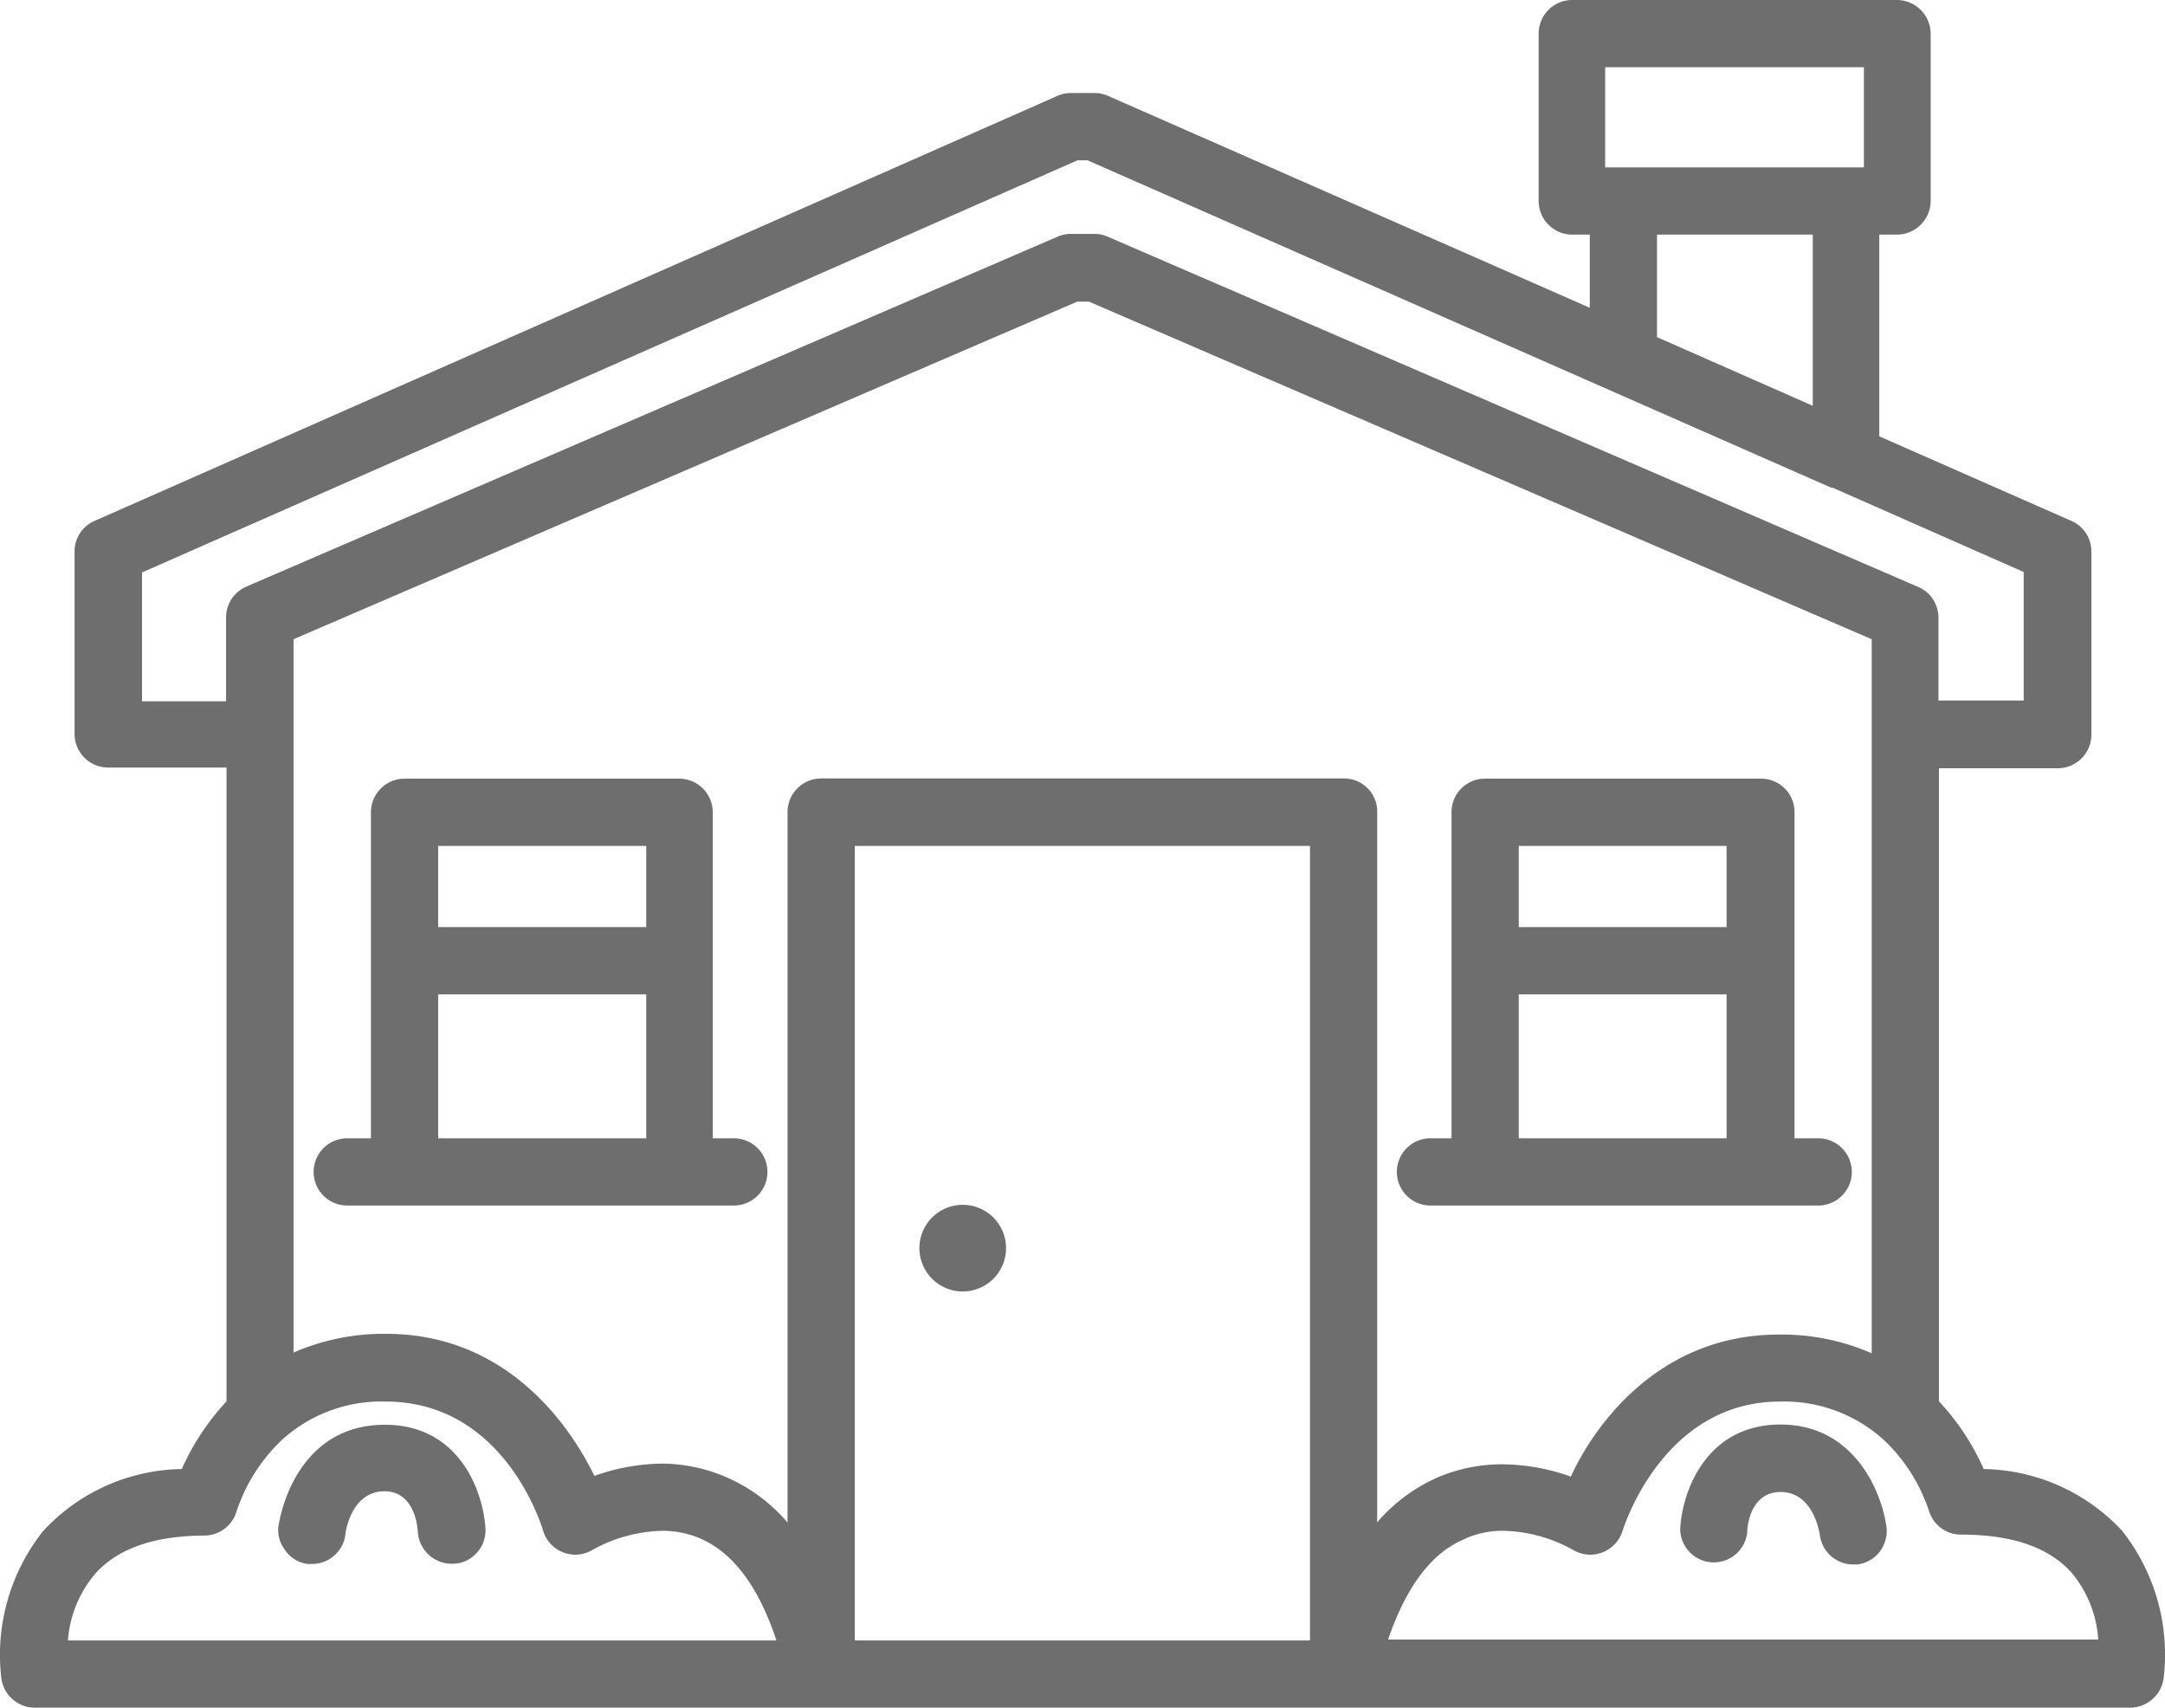
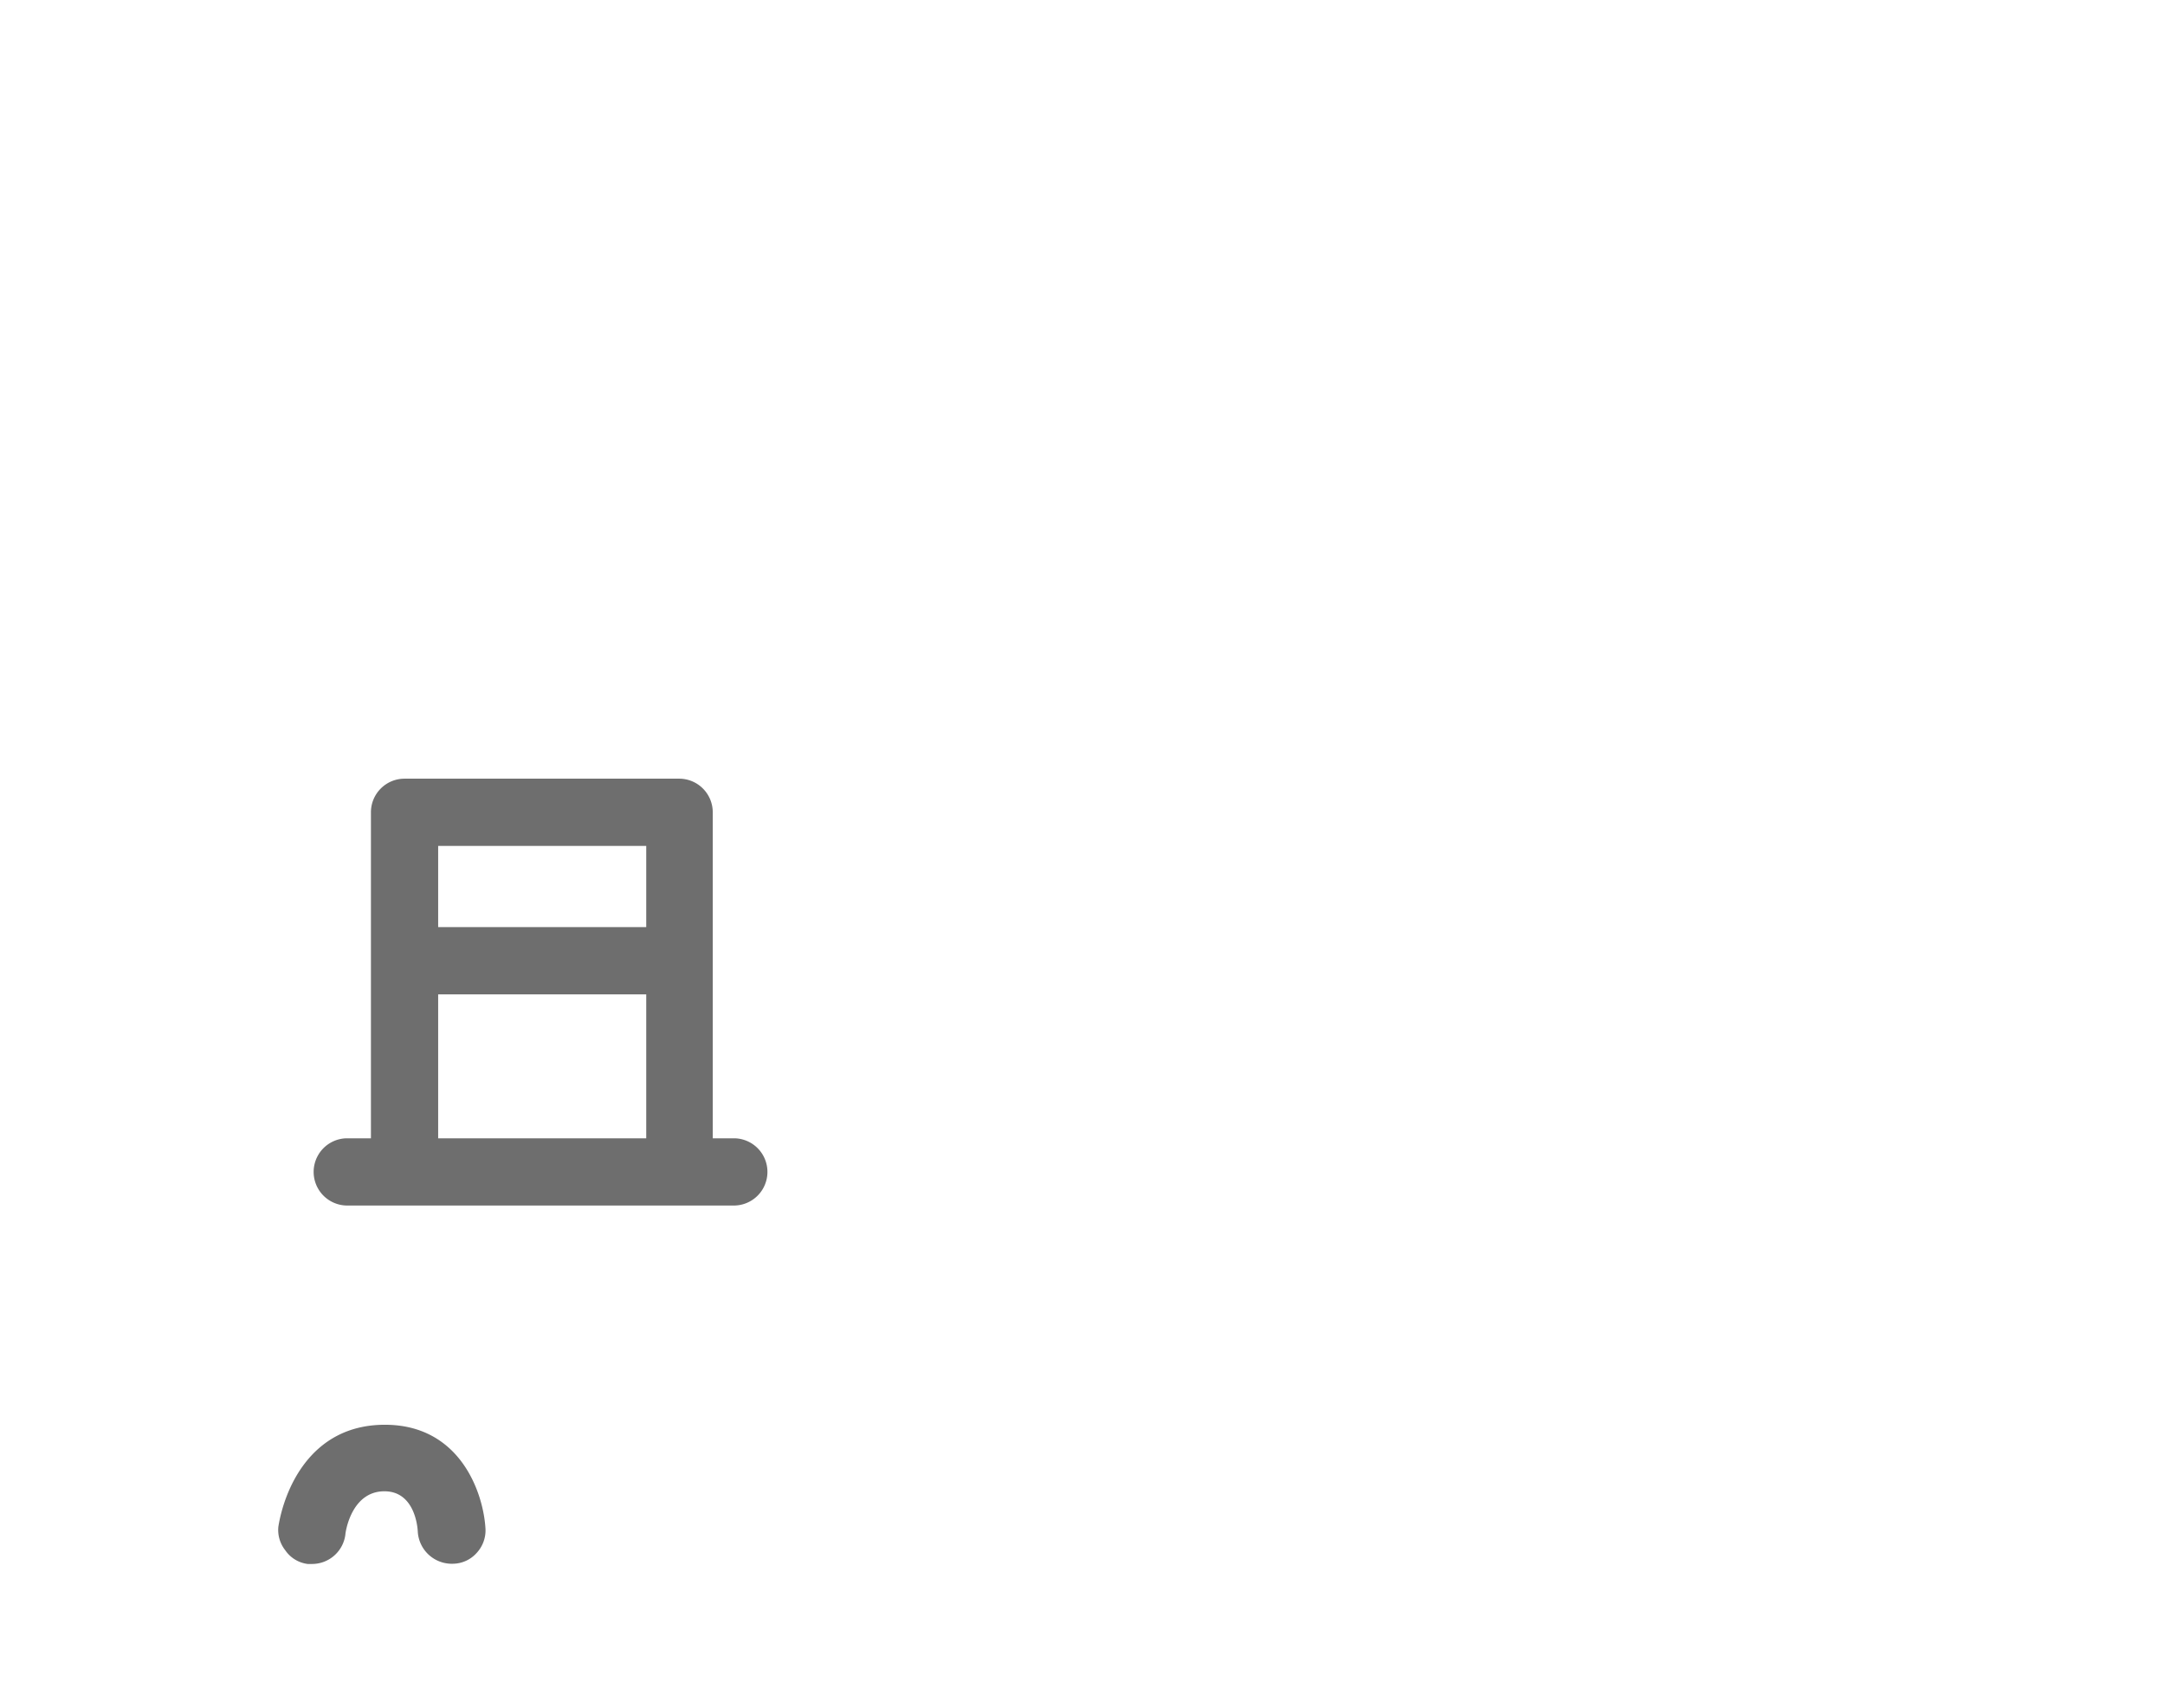
<svg xmlns="http://www.w3.org/2000/svg" viewBox="0 0 91.46 72.13">
  <defs>
    <style>.cls-1{fill:#6e6e6e;}</style>
  </defs>
  <title>Residential
Area</title>
  <g id="レイヤー_2" data-name="レイヤー 2">
    <g id="レイヤー_1-2" data-name="レイヤー 1">
-       <path class="cls-1" d="M60.43,50.92H76.81a1.42,1.42,0,0,0,0-2.84h-1V34.31a1.41,1.41,0,0,0-1.42-1.42H62.74a1.41,1.41,0,0,0-1.42,1.42V48.08h-.89a1.42,1.42,0,0,0,0,2.84ZM72.94,42v6.08H64.16V42Zm0-6.27v3.43H64.16V35.73Z" />
      <path class="cls-1" d="M31,48.08h-.89V34.31a1.42,1.42,0,0,0-1.42-1.42H17.09a1.42,1.42,0,0,0-1.42,1.42V48.08h-1a1.42,1.42,0,1,0,0,2.84H31a1.42,1.42,0,0,0,0-2.84ZM27.3,42v6.08H18.51V42Zm0-6.27v3.43H18.51V35.73Z" />
      <path class="cls-1" d="M13,66.06l.18,0a1.42,1.42,0,0,0,1.41-1.24c0-.08.24-1.83,1.65-1.83,1.25,0,1.4,1.44,1.41,1.72a1.44,1.44,0,0,0,1.49,1.34h0a1.36,1.36,0,0,0,1-.46,1.4,1.4,0,0,0,.37-1c-.08-1.52-1.06-4.41-4.25-4.41S12,63,11.76,64.48a1.38,1.38,0,0,0,.29,1A1.35,1.35,0,0,0,13,66.06Z" />
-       <path class="cls-1" d="M75.22,60.17c-3.18,0-4.17,2.89-4.24,4.42a1.42,1.42,0,0,0,2.83.15c0-.4.2-1.72,1.41-1.72,1.36,0,1.63,1.64,1.66,1.82a1.42,1.42,0,0,0,1.41,1.24h.18a1.42,1.42,0,0,0,.94-.54,1.46,1.46,0,0,0,.29-1C79.5,63,78.32,60.17,75.22,60.17Z" />
-       <path class="cls-1" d="M89.65,64.66a8.16,8.16,0,0,0-5.85-2.61,10.19,10.19,0,0,0-1.89-2.86V32.45h5A1.42,1.42,0,0,0,88.35,31V23.26A1.4,1.4,0,0,0,87.5,22l-8.11-3.57V9.91h.74a1.43,1.43,0,0,0,1.43-1.42V1.42A1.43,1.43,0,0,0,80.13,0H66.39A1.42,1.42,0,0,0,65,1.42V8.49a1.42,1.42,0,0,0,1.42,1.42h.74V13L46.81,4.05a1.39,1.39,0,0,0-.57-.12h-1a1.35,1.35,0,0,0-.57.12L4,22a1.4,1.4,0,0,0-.85,1.3V31a1.42,1.42,0,0,0,1.42,1.42h5V59.19a10.42,10.42,0,0,0-1.89,2.86,8.14,8.14,0,0,0-5.85,2.61A8.4,8.4,0,0,0,.06,70.91a1.43,1.43,0,0,0,1.4,1.22H90a1.44,1.44,0,0,0,1.4-1.22A8.44,8.44,0,0,0,89.65,64.66ZM45.94,6.77,77.36,20.6l0,0h.06l8.07,3.56v5.43h-3.6V26.09a1.41,1.41,0,0,0-.86-1.3L46.8,10a1.34,1.34,0,0,0-.56-.12h-1a1.39,1.39,0,0,0-.57.12L10.4,24.78a1.42,1.42,0,0,0-.85,1.31v3.53H6V24.18L45.52,6.77Zm16,58.2a3.91,3.91,0,0,1,1.58-.31,6.29,6.29,0,0,1,2.92.8,1.51,1.51,0,0,0,.74.21,1.55,1.55,0,0,0,.52-.1,1.44,1.44,0,0,0,.85-.92c.07-.22,1.74-5.45,6.65-5.45a6.26,6.26,0,0,1,4.38,1.62,7.28,7.28,0,0,1,1.91,3,1.41,1.41,0,0,0,1.37,1c2.16,0,3.73.55,4.68,1.64a4.91,4.91,0,0,1,1.1,2.79H58.64C59.41,67,60.5,65.56,61.89,65ZM70,14.24V9.91h6.58v7.23Zm8.74-11.4V7.07H67.81V2.84ZM10,63.82a7.33,7.33,0,0,1,1.91-3,6.24,6.24,0,0,1,4.38-1.62c5,0,6.58,5.22,6.65,5.44a1.41,1.41,0,0,0,.85.93,1.54,1.54,0,0,0,.51.1,1.45,1.45,0,0,0,.74-.21,6.34,6.34,0,0,1,2.92-.8,4.07,4.07,0,0,1,1.57.3c1.4.59,2.5,2,3.27,4.33H2.87A4.91,4.91,0,0,1,4,66.5c.95-1.09,2.52-1.64,4.68-1.64A1.43,1.43,0,0,0,10,63.82ZM33.27,34.31v30a7.14,7.14,0,0,0-2.62-1.93A7,7,0,0,0,28,61.82a8.74,8.74,0,0,0-2.89.52c-.83-1.71-3.43-6-8.79-6a9.5,9.5,0,0,0-3.92.79V27L45.51,12.74H46L79.07,27V57.16a9.5,9.5,0,0,0-3.92-.79c-5.36,0-8,4.26-8.79,6a8.79,8.79,0,0,0-2.89-.52,6.93,6.93,0,0,0-2.66.52,7.2,7.2,0,0,0-2.63,1.93v-30a1.4,1.4,0,0,0-1.42-1.42H34.69A1.42,1.42,0,0,0,33.27,34.31Zm22.07,1.42V69.29H36.11V35.73Z" />
-       <path class="cls-1" d="M40.67,54.55a1.83,1.83,0,1,0-1.83-1.83A1.83,1.83,0,0,0,40.67,54.55Z" />
    </g>
  </g>
</svg>